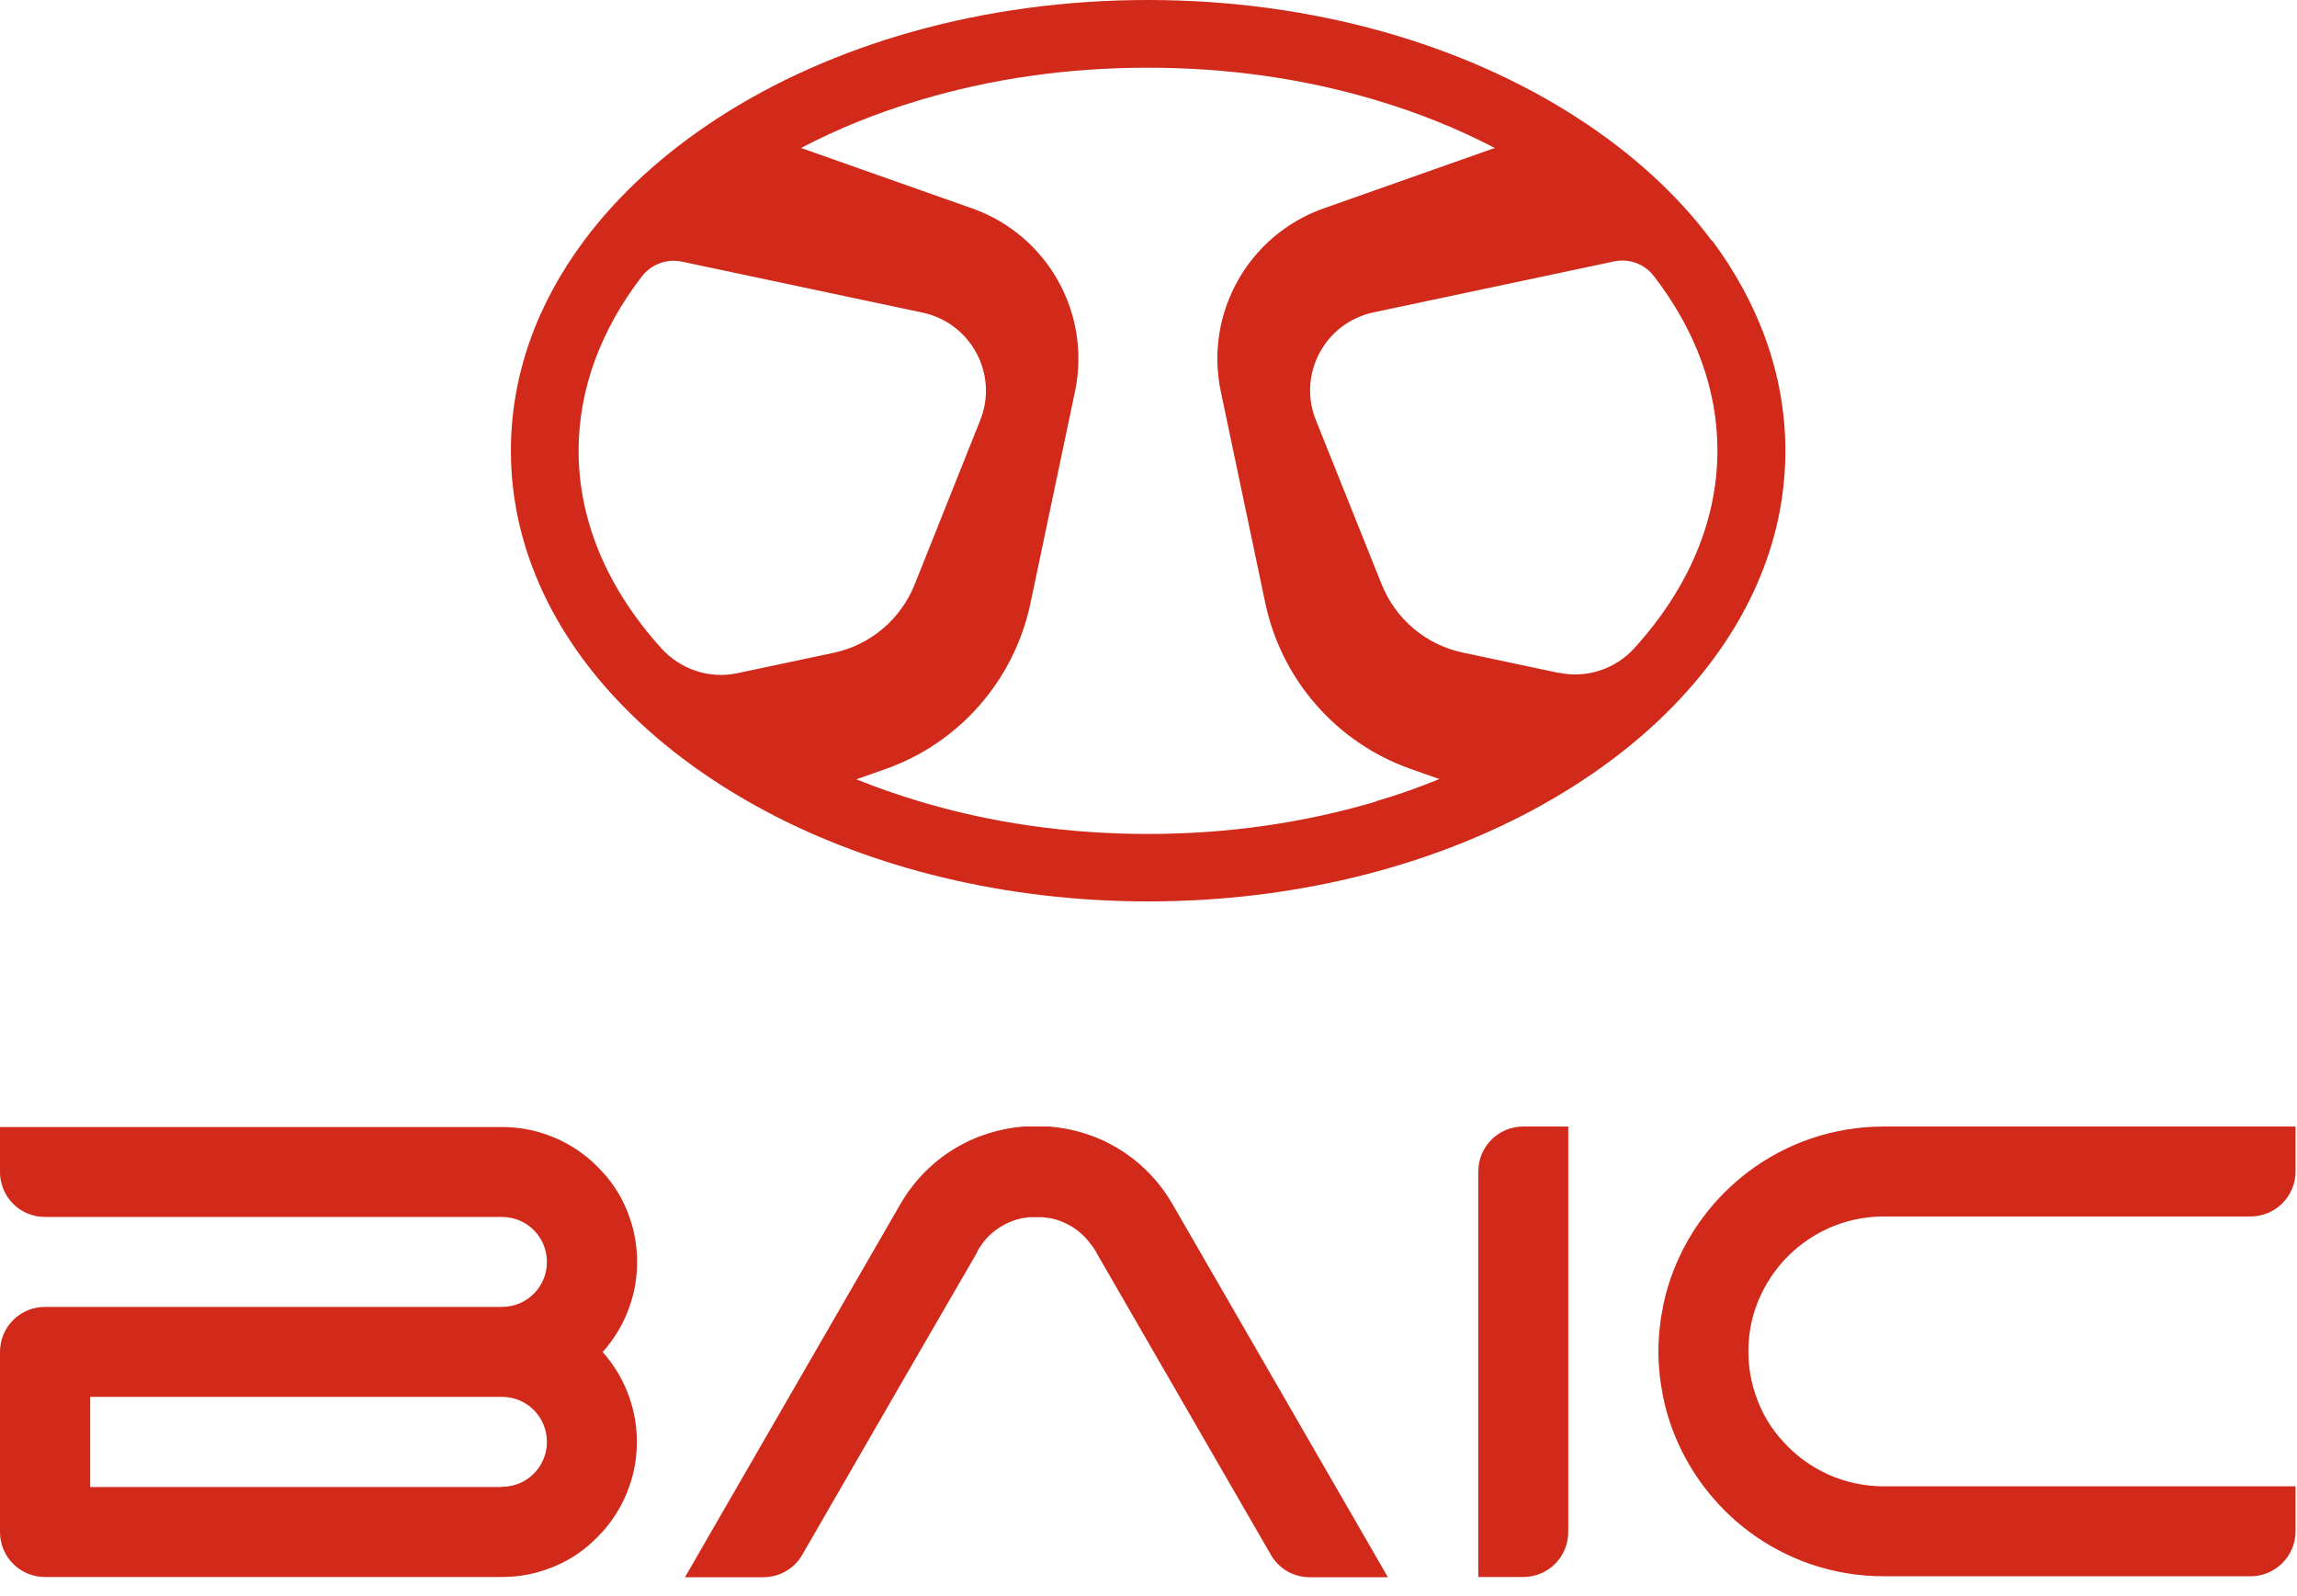
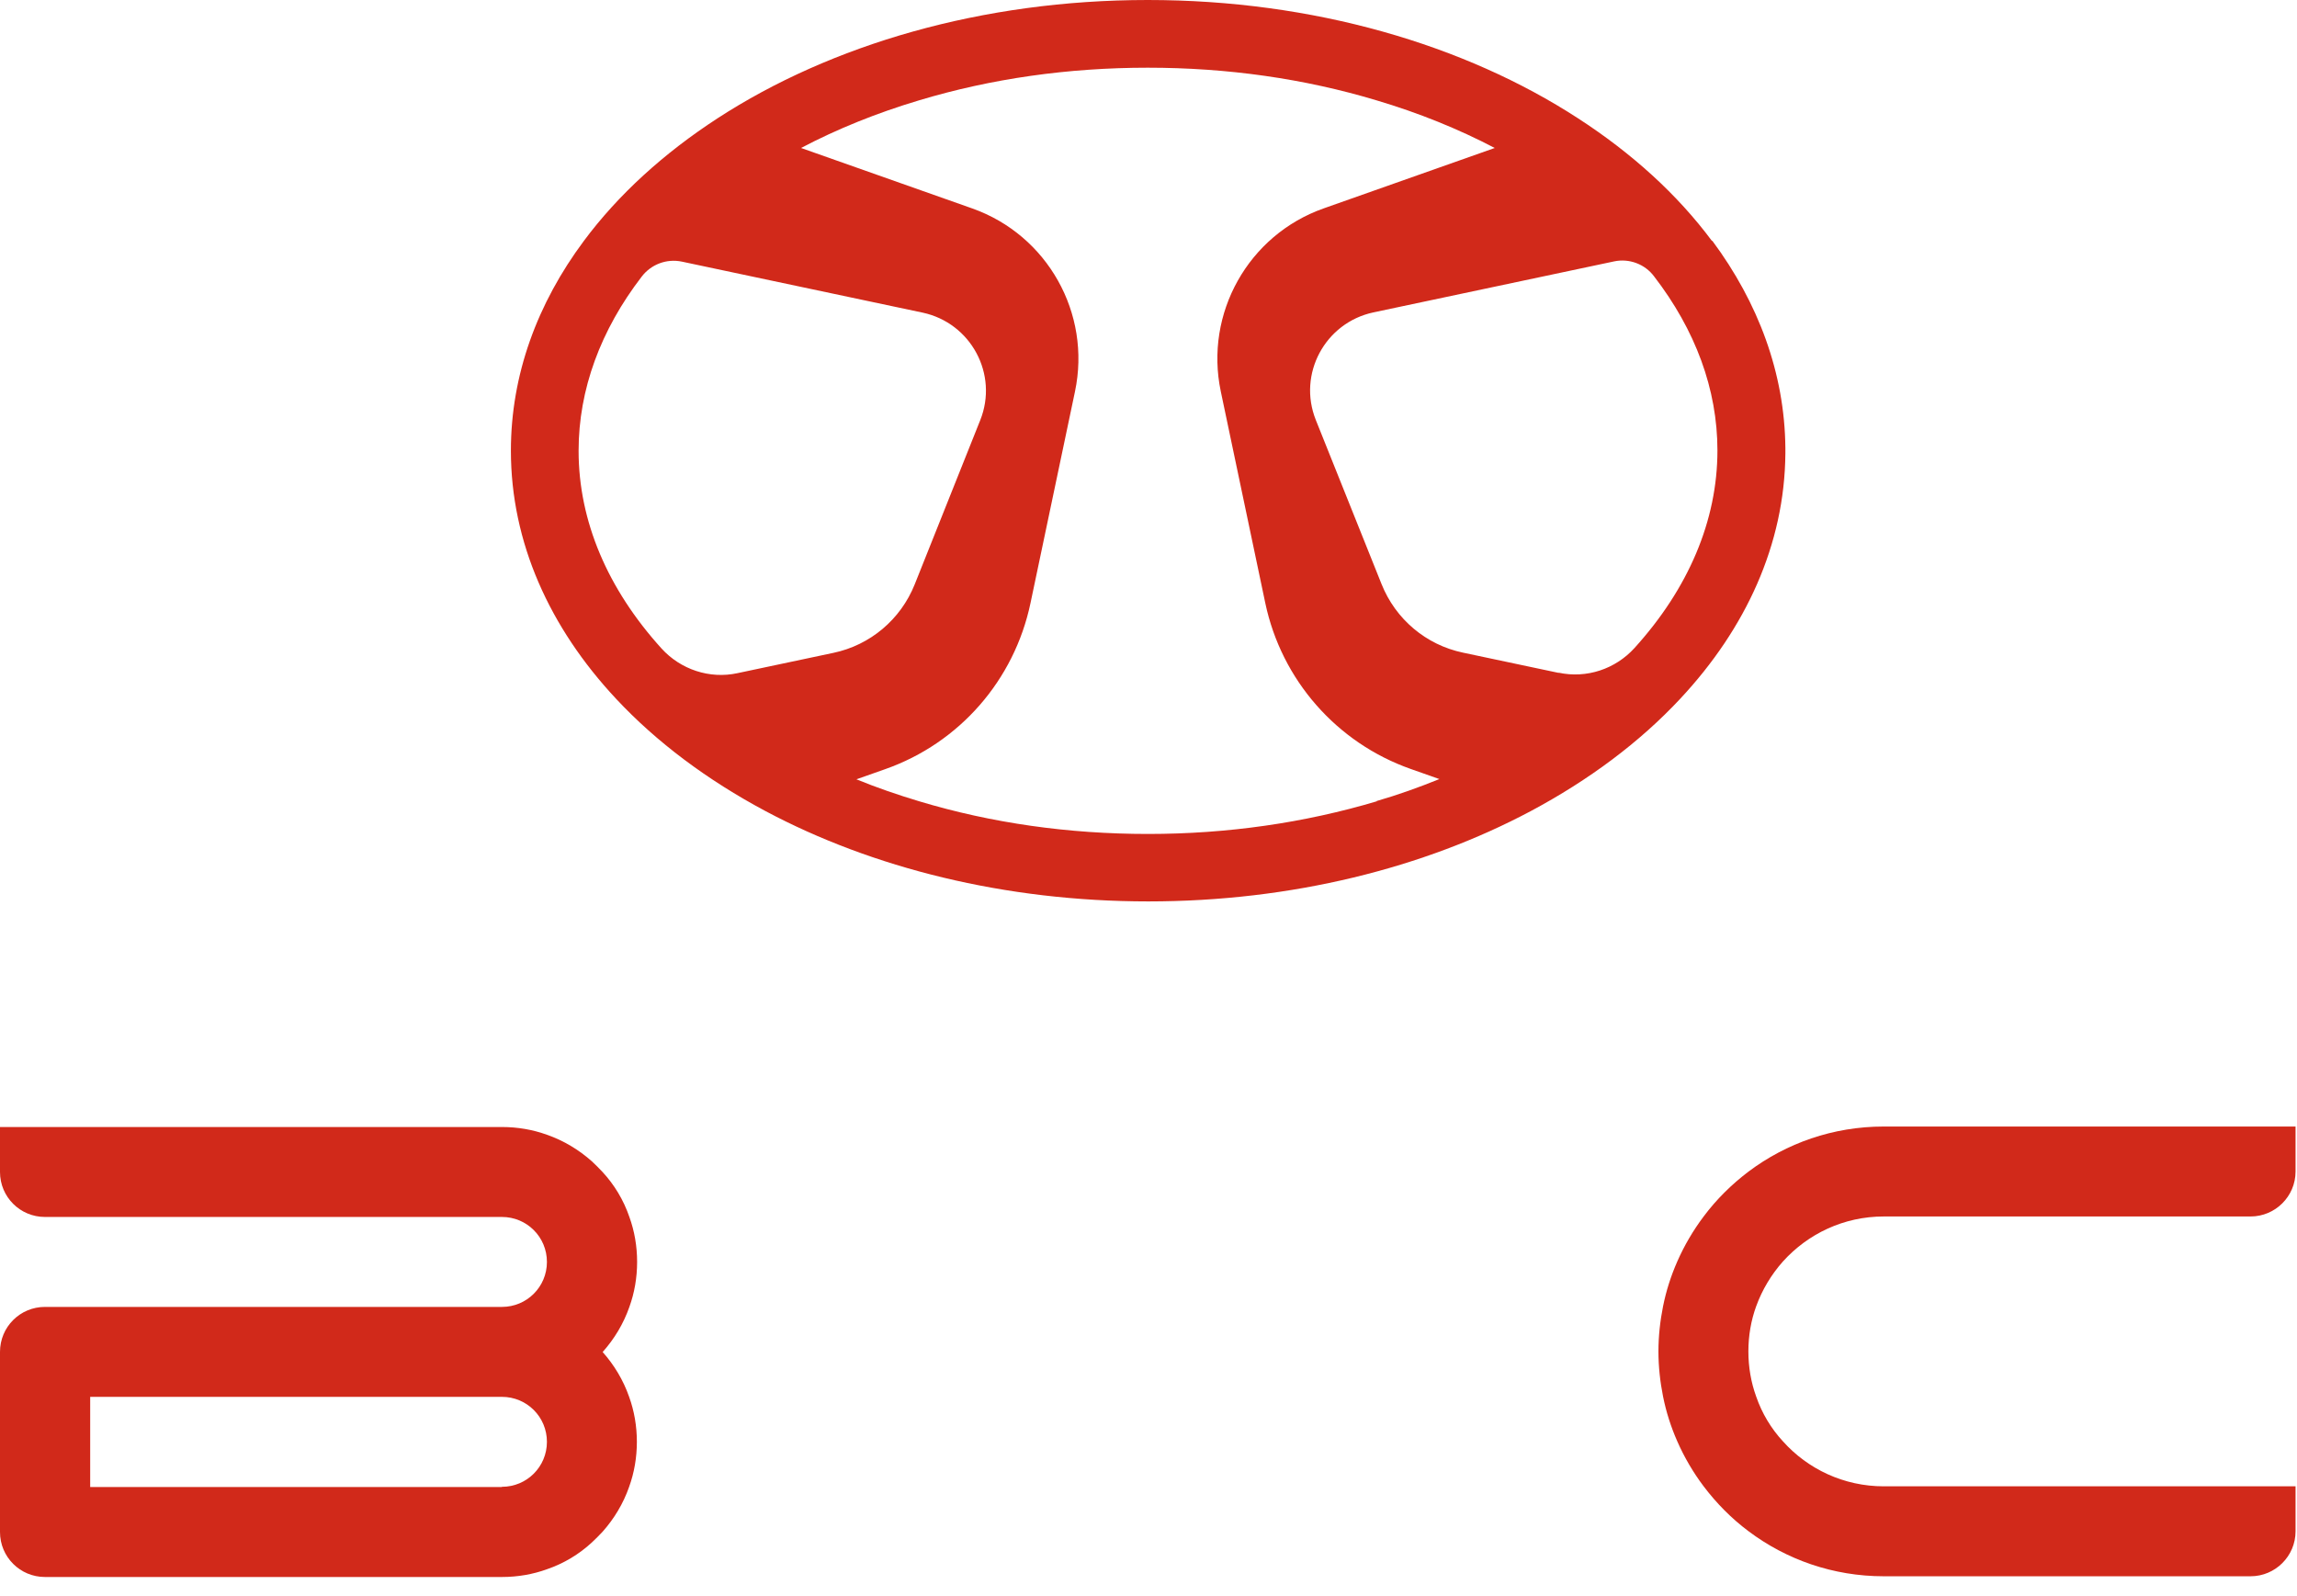
<svg xmlns="http://www.w3.org/2000/svg" viewBox="0 0 95 66" fill="none">
  <g clip-path="url(#clip0_255_22593)">
-     <path d="M57.41 65.23H54.17C53.5 65.23 52.89 64.88 52.56 64.3L48.24 56.82L45.33 51.78V51.76C45.33 51.76 45.27 51.68 45.24 51.63C45.21 51.58 45.18 51.53 45.14 51.49C45.13 51.47 45.12 51.46 45.1 51.44C44.69 50.88 44.11 50.53 43.49 50.39C43.47 50.39 43.46 50.39 43.44 50.38C43.42 50.38 43.4 50.38 43.38 50.37C43.36 50.37 43.35 50.37 43.33 50.37C43.26 50.36 43.2 50.35 43.13 50.34C43.11 50.34 43.08 50.34 43.06 50.34C43.04 50.34 43.03 50.34 43.01 50.34C42.99 50.34 42.97 50.34 42.95 50.34C42.92 50.34 42.89 50.34 42.86 50.34C42.83 50.34 42.8 50.34 42.77 50.34C42.75 50.34 42.73 50.34 42.71 50.34C42.69 50.34 42.68 50.34 42.66 50.34C42.64 50.34 42.61 50.34 42.59 50.34C42.52 50.34 42.46 50.35 42.39 50.37C42.37 50.37 42.35 50.37 42.34 50.37C42.32 50.37 42.3 50.37 42.28 50.38C42.26 50.38 42.25 50.38 42.23 50.39C41.61 50.53 41.03 50.88 40.62 51.44C40.61 51.45 40.6 51.47 40.59 51.49C40.56 51.54 40.52 51.59 40.49 51.63C40.46 51.67 40.44 51.71 40.42 51.76V51.78L37.5 56.82L33.18 64.3C32.85 64.88 32.23 65.23 31.57 65.23H28.33L29.69 62.87L37.22 49.83C38.37 47.83 40.32 46.75 42.33 46.59H43.4C45.41 46.75 47.36 47.83 48.51 49.83L56.04 62.87L57.4 65.23H57.41Z" fill="#D1291A" />
    <path d="M24.93 55.91C25.41 55.37 25.79 54.74 26.03 54.05C26.24 53.47 26.35 52.84 26.35 52.19C26.35 51.54 26.24 50.91 26.03 50.33C25.79 49.63 25.41 49 24.92 48.47C24.78 48.32 24.63 48.17 24.48 48.03C23.94 47.55 23.31 47.17 22.62 46.93C22.04 46.72 21.41 46.61 20.76 46.61H0V48.47C0 49.5 0.83 50.33 1.86 50.33H20.76C21.79 50.33 22.62 51.16 22.62 52.19C22.62 53.22 21.79 54.05 20.76 54.05H1.86C0.83 54.05 0 54.88 0 55.91V63.36C0 64.39 0.83 65.22 1.86 65.22H20.76C21.41 65.22 22.04 65.11 22.62 64.9C23.32 64.66 23.95 64.28 24.48 63.79C24.63 63.65 24.78 63.5 24.92 63.35C25.4 62.81 25.78 62.18 26.02 61.49C26.23 60.91 26.34 60.28 26.34 59.63C26.34 58.98 26.23 58.35 26.02 57.77C25.78 57.08 25.4 56.45 24.92 55.91M20.75 61.5H3.73V57.77H20.76C21.79 57.77 22.62 58.6 22.62 59.63C22.62 60.66 21.79 61.49 20.76 61.49" fill="#D1291A" />
-     <path d="M63 46.59C61.97 46.59 61.14 47.42 61.14 48.45V65.22H63C64.03 65.22 64.86 64.39 64.86 63.36V46.59H63Z" fill="#D1291A" />
    <path d="M94.94 46.59V48.45C94.94 49.48 94.1 50.31 93.08 50.31H77.91C76.25 50.31 74.77 51.03 73.74 52.17C73.26 52.71 72.88 53.34 72.63 54.03C72.42 54.61 72.31 55.24 72.31 55.89C72.31 56.54 72.42 57.17 72.63 57.75C72.87 58.45 73.25 59.08 73.74 59.61C74.76 60.75 76.25 61.47 77.91 61.47H94.94V63.33C94.94 64.36 94.1 65.19 93.08 65.19H77.91C75.81 65.19 73.88 64.5 72.32 63.33C71.61 62.8 70.99 62.17 70.46 61.47C70.03 60.9 69.66 60.27 69.37 59.61C69.11 59.02 68.91 58.4 68.78 57.75C68.66 57.15 68.59 56.52 68.59 55.89C68.59 55.26 68.66 54.63 68.78 54.03C68.91 53.38 69.11 52.76 69.37 52.17C69.66 51.51 70.03 50.88 70.46 50.31C70.99 49.6 71.62 48.98 72.32 48.45C73.88 47.28 75.81 46.59 77.91 46.59H94.94Z" fill="#D1291A" />
    <path d="M70.8 9.96C69.38 8.05 67.5 6.34 65.26 4.89C60.58 1.85 54.33 0 47.47 0C40.61 0 34.36 1.85 29.68 4.89C27.45 6.34 25.57 8.05 24.15 9.96C22.22 12.55 21.13 15.5 21.13 18.64C21.13 22.43 22.73 25.96 25.48 28.9C27.15 30.69 29.25 32.26 31.67 33.55C36.07 35.89 41.55 37.28 47.49 37.28C53.43 37.28 58.9 35.89 63.3 33.55C65.72 32.26 67.82 30.69 69.49 28.9C72.21 25.99 73.81 22.51 73.84 18.76V18.52C73.81 15.43 72.72 12.52 70.82 9.96M23.93 18.64C23.93 16.11 24.84 13.65 26.54 11.44C26.93 10.93 27.57 10.69 28.2 10.82L38.16 12.93C40.16 13.36 41.3 15.48 40.54 17.38L37.83 24.17C37.25 25.62 35.99 26.68 34.47 27L30.5 27.84C29.35 28.09 28.15 27.69 27.36 26.82C25.13 24.36 23.93 21.55 23.93 18.65M56.94 33.14C53.95 34.03 50.77 34.49 47.48 34.49C44.19 34.49 41.01 34.04 38.02 33.14C37.12 32.87 36.25 32.57 35.42 32.23L36.61 31.81C39.68 30.73 41.95 28.13 42.62 24.94L44.46 16.19C45.14 12.96 43.32 9.72 40.21 8.62L33.13 6.12C34.63 5.33 36.27 4.67 38.01 4.15C41 3.25 44.18 2.8 47.47 2.8C50.76 2.8 53.94 3.25 56.93 4.15C58.68 4.67 60.31 5.33 61.82 6.12L54.74 8.62C51.63 9.72 49.81 12.96 50.49 16.19L52.33 24.94C53 28.12 55.28 30.72 58.34 31.8L59.53 32.22C58.69 32.56 57.83 32.87 56.93 33.13M64.47 27.83L60.5 26.99C58.98 26.67 57.72 25.61 57.14 24.16L54.42 17.37C53.66 15.47 54.8 13.35 56.8 12.92L66.76 10.81C67.38 10.68 68.03 10.92 68.41 11.43C70.12 13.65 71.03 16.1 71.03 18.63C71.03 21.53 69.83 24.34 67.6 26.8C66.81 27.67 65.62 28.07 64.46 27.82" fill="#D1291A" />
  </g>
  <defs>
    <clipPath id="clip0_255_22593">
      <rect width="94.94" height="65.23" fill="white" />
    </clipPath>
  </defs>
</svg>